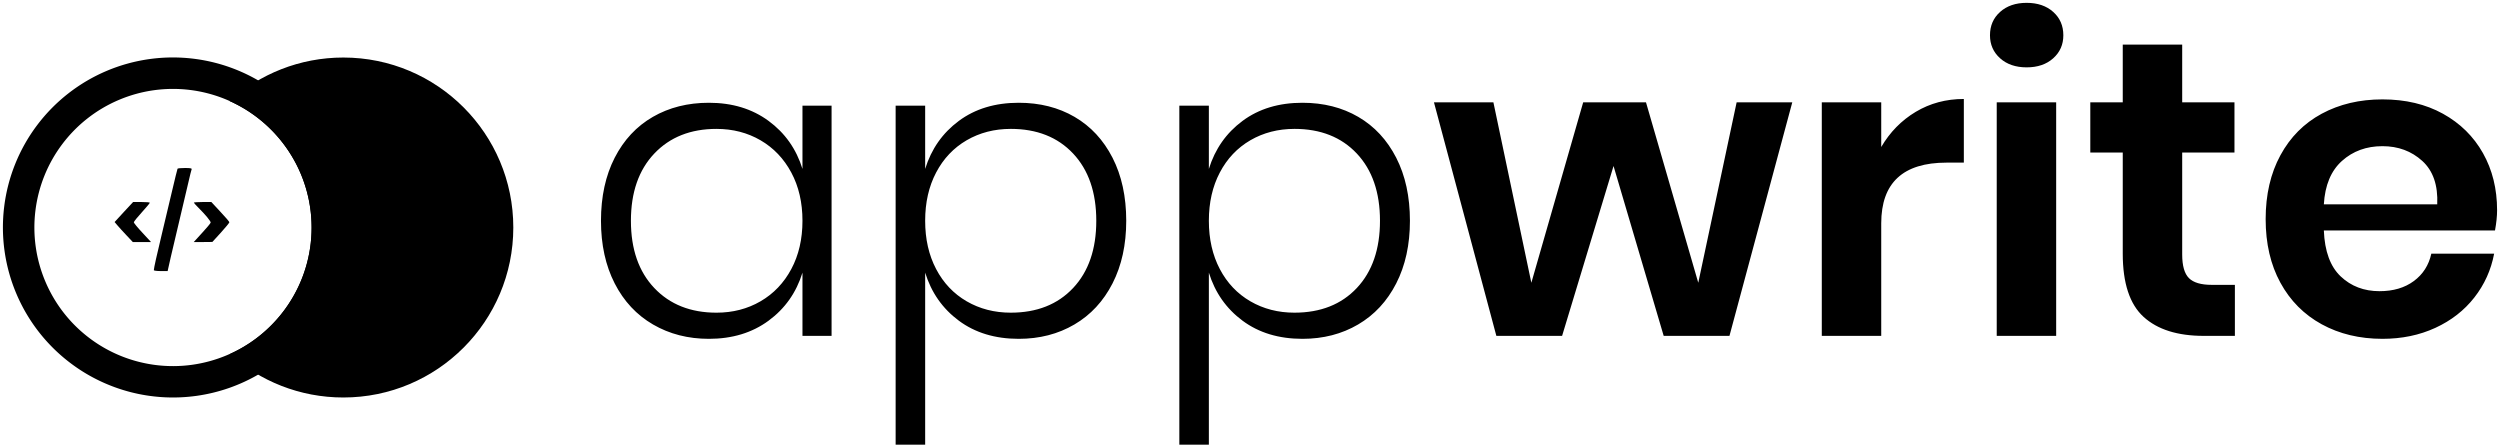
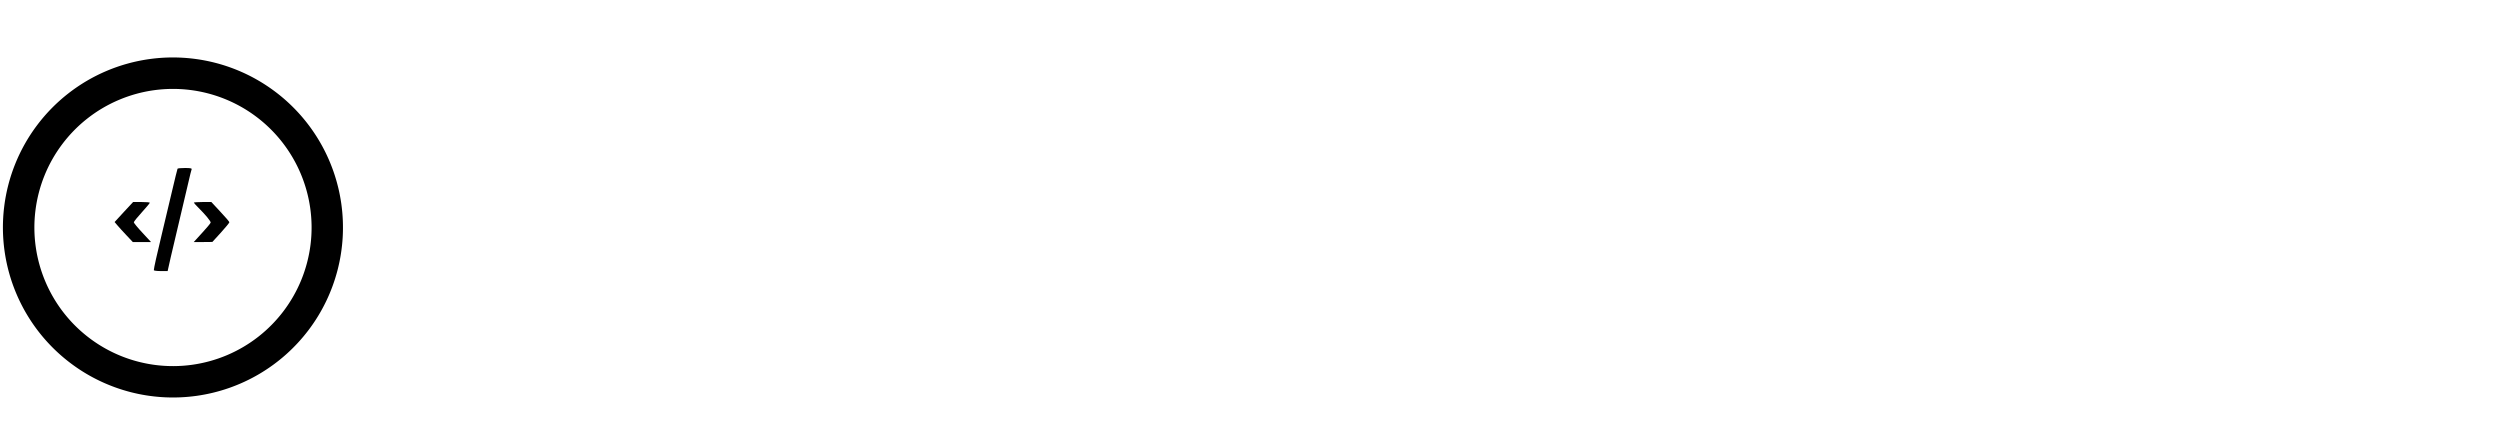
<svg xmlns="http://www.w3.org/2000/svg" xmlns:ns1="https://boxy-svg.com" viewBox="0 0 956 170">
  <title>appwrite</title>
-   <path d="M196.289 87c0 35.899-29.101 65-65 65-16.675 0-31.883-6.279-43.389-16.601 18.433-8.298 31.266-26.827 31.266-48.353 0-21.553-12.865-40.101-31.335-48.384C99.346 28.304 114.581 22 131.289 22c35.899 0 65 29.101 65 65z" />
  <path d="M105.306 35.116a65 65 0 10-78.307 103.769 65 65 0 1078.307-103.77zM98.077 44.694a53 53 0 01-63.85 84.612 53 53 0 0163.85-84.612z" ns1:shape="ring 186.727 313.243 53 53 65 65 1@f84c4233" ns1:origin="0.499777 0.499705" />
-   <path d="M271.084 39.297c8.92 0 16.523 2.31 22.81 6.93 6.287 4.62 10.61 10.743 12.97 18.37v-24.18h11.13v88.02h-11.13v-24.18c-2.36 7.633-6.683 13.76-12.97 18.38-6.287 4.62-13.89 6.93-22.81 6.93-7.953 0-15.073-1.827-21.36-5.48-6.287-3.653-11.177-8.893-14.67-15.72-3.493-6.827-5.24-14.807-5.24-23.94 0-9.24 1.747-17.273 5.24-24.1 3.493-6.82 8.357-12.03 14.59-15.63 6.233-3.6 13.38-5.4 21.44-5.4zm2.9 9.99c-9.887 0-17.813 3.143-23.78 9.43-5.96 6.287-8.94 14.857-8.94 25.71 0 10.853 2.98 19.423 8.94 25.71 5.967 6.287 13.893 9.43 23.78 9.43 6.233 0 11.847-1.45 16.84-4.35 5-2.9 8.923-7.01 11.77-12.33 2.847-5.32 4.27-11.473 4.27-18.46s-1.423-13.137-4.27-18.45c-2.847-5.32-6.77-9.433-11.77-12.34-4.993-2.9-10.607-4.35-16.84-4.35zm115.577-9.99c8.06 0 15.18 1.8 21.36 5.4 6.18 3.6 11.017 8.81 14.51 15.63 3.493 6.827 5.24 14.86 5.24 24.1 0 9.133-1.747 17.113-5.24 23.94-3.493 6.827-8.357 12.067-14.59 15.72-6.233 3.653-13.327 5.48-21.28 5.48-9.027 0-16.657-2.31-22.89-6.93-6.233-4.62-10.53-10.747-12.89-18.38v65.77h-11.29V40.417h11.29v24.18c2.36-7.627 6.657-13.75 12.89-18.37 6.233-4.62 13.863-6.93 22.89-6.93zm-3.06 9.99c-6.233 0-11.85 1.45-16.85 4.35-4.993 2.907-8.887 7.02-11.68 12.34-2.793 5.313-4.19 11.463-4.19 18.45s1.397 13.14 4.19 18.46 6.687 9.43 11.68 12.33c5 2.9 10.617 4.35 16.85 4.35 9.993 0 17.947-3.143 23.86-9.43 5.907-6.287 8.86-14.857 8.86-25.71 0-10.853-2.953-19.423-8.86-25.71-5.913-6.287-13.867-9.43-23.86-9.43zm111.547-9.99c8.06 0 15.18 1.8 21.36 5.4 6.18 3.6 11.017 8.81 14.51 15.63 3.493 6.827 5.24 14.86 5.24 24.1 0 9.133-1.747 17.113-5.24 23.94-3.493 6.827-8.357 12.067-14.59 15.72-6.233 3.653-13.327 5.48-21.28 5.48-9.027 0-16.657-2.31-22.89-6.93-6.233-4.62-10.53-10.747-12.89-18.38v65.77h-11.29V40.417h11.29v24.18c2.36-7.627 6.657-13.75 12.89-18.37 6.233-4.62 13.863-6.93 22.89-6.93zm-3.06 9.99c-6.233 0-11.85 1.45-16.85 4.35-4.993 2.907-8.887 7.02-11.68 12.34-2.793 5.313-4.19 11.463-4.19 18.45s1.397 13.14 4.19 18.46 6.687 9.43 11.68 12.33c5 2.9 10.617 4.35 16.85 4.35 9.993 0 17.947-3.143 23.86-9.43 5.907-6.287 8.86-14.857 8.86-25.71 0-10.853-2.953-19.423-8.86-25.71-5.913-6.287-13.867-9.43-23.86-9.43zM664.085 39.137h21.28l-24.02 89.3h-25.15l-19.18-64.96-19.67 64.96h-25.14l-23.86-89.3h22.73l14.51 68.99 19.82-68.99h24.02l19.99 68.99 14.67-68.99zm55.295 17.08c3.326-5.693 7.73-10.18 13.21-13.46 5.486-3.273 11.613-4.91 18.38-4.91v24.34h-6.61c-16.654 0-24.98 7.737-24.98 23.21v43.04h-22.73v-89.3h22.73v17.08zm41.587-42.72c0-3.653 1.29-6.633 3.87-8.94 2.58-2.313 5.964-3.47 10.15-3.47 4.194 0 7.58 1.157 10.16 3.47 2.58 2.307 3.87 5.287 3.87 8.94 0 3.547-1.29 6.477-3.87 8.79-2.58 2.313-5.966 3.47-10.16 3.47-4.186 0-7.57-1.157-10.15-3.47s-3.87-5.243-3.87-8.79zm2.58 25.64h22.73v89.3h-22.73v-89.3zm82.213 69.79h8.86v19.51h-11.93c-9.994 0-17.65-2.417-22.97-7.25-5.32-4.84-7.98-12.9-7.98-24.18v-38.69h-12.41v-19.18h12.41v-22.09h22.73v22.09h19.99v19.18h-19.99v39.01c0 4.3.86 7.31 2.58 9.03 1.72 1.713 4.623 2.57 8.71 2.57zm109.126-28.53c0 2.26-.267 4.84-.8 7.74h-65.45c.32 7.953 2.47 13.81 6.45 17.57 3.973 3.76 8.916 5.64 14.83 5.64 5.266 0 9.643-1.29 13.13-3.87 3.493-2.573 5.723-6.063 6.69-10.47h24.02c-1.18 6.233-3.704 11.82-7.57 16.76-3.874 4.947-8.844 8.817-14.91 11.61-6.074 2.793-12.817 4.19-20.23 4.19-8.707 0-16.447-1.853-23.22-5.56-6.767-3.707-12.03-9-15.79-15.88-3.767-6.88-5.65-14.993-5.65-24.34 0-9.353 1.883-17.493 5.65-24.42 3.76-6.933 9.023-12.227 15.79-15.88 6.773-3.653 14.513-5.48 23.22-5.48 8.806 0 16.516 1.827 23.13 5.48 6.606 3.653 11.71 8.677 15.31 15.07 3.6 6.393 5.4 13.673 5.4 21.84zm-22.89-2.25c.326-7.313-1.58-12.85-5.72-16.61s-9.217-5.64-15.23-5.64c-6.127 0-11.287 1.88-15.48 5.64-4.194 3.76-6.504 9.297-6.93 16.61h43.36z" style="white-space:pre" />
  <path d="M67.894 64.511c-.078.192-1.072 4.095-2.142 8.725-1.111 4.63-2.871 11.938-3.864 16.262-1.915 7.92-3.063 13.124-3.063 13.813 0 .19 1.187.345 2.64.345h2.641l1.185-5.282c.69-2.869 2.221-9.451 3.445-14.616 1.225-5.166 2.716-11.441 3.291-13.967.573-2.526 1.147-4.82 1.263-5.088.115-.344-.537-.458-2.526-.458-1.493 0-2.795.114-2.87.266zM47.345 81.079l-3.52 3.827 1.034 1.224c.572.688 2.143 2.411 3.482 3.827l2.449 2.601h6.964l-3.29-3.559c-1.8-1.911-3.292-3.749-3.292-3.978 0-.268 1.378-1.989 3.062-3.826 1.683-1.874 3.061-3.483 3.061-3.674 0-.153-1.454-.268-3.214-.268h-3.176l-3.56 3.826zm26.785-3.597c0 .116.651.842 1.453 1.646 2.987 2.984 5.091 5.511 4.976 6.007-.076.269-1.531 2.066-3.29 3.941l-3.175 3.482h3.557l3.559-.038 3.251-3.558c1.8-1.988 3.253-3.751 3.253-3.98 0-.19-1.53-1.989-3.444-4.016l-3.442-3.713h-3.331c-1.875 0-3.367.115-3.367.229z" />
</svg>